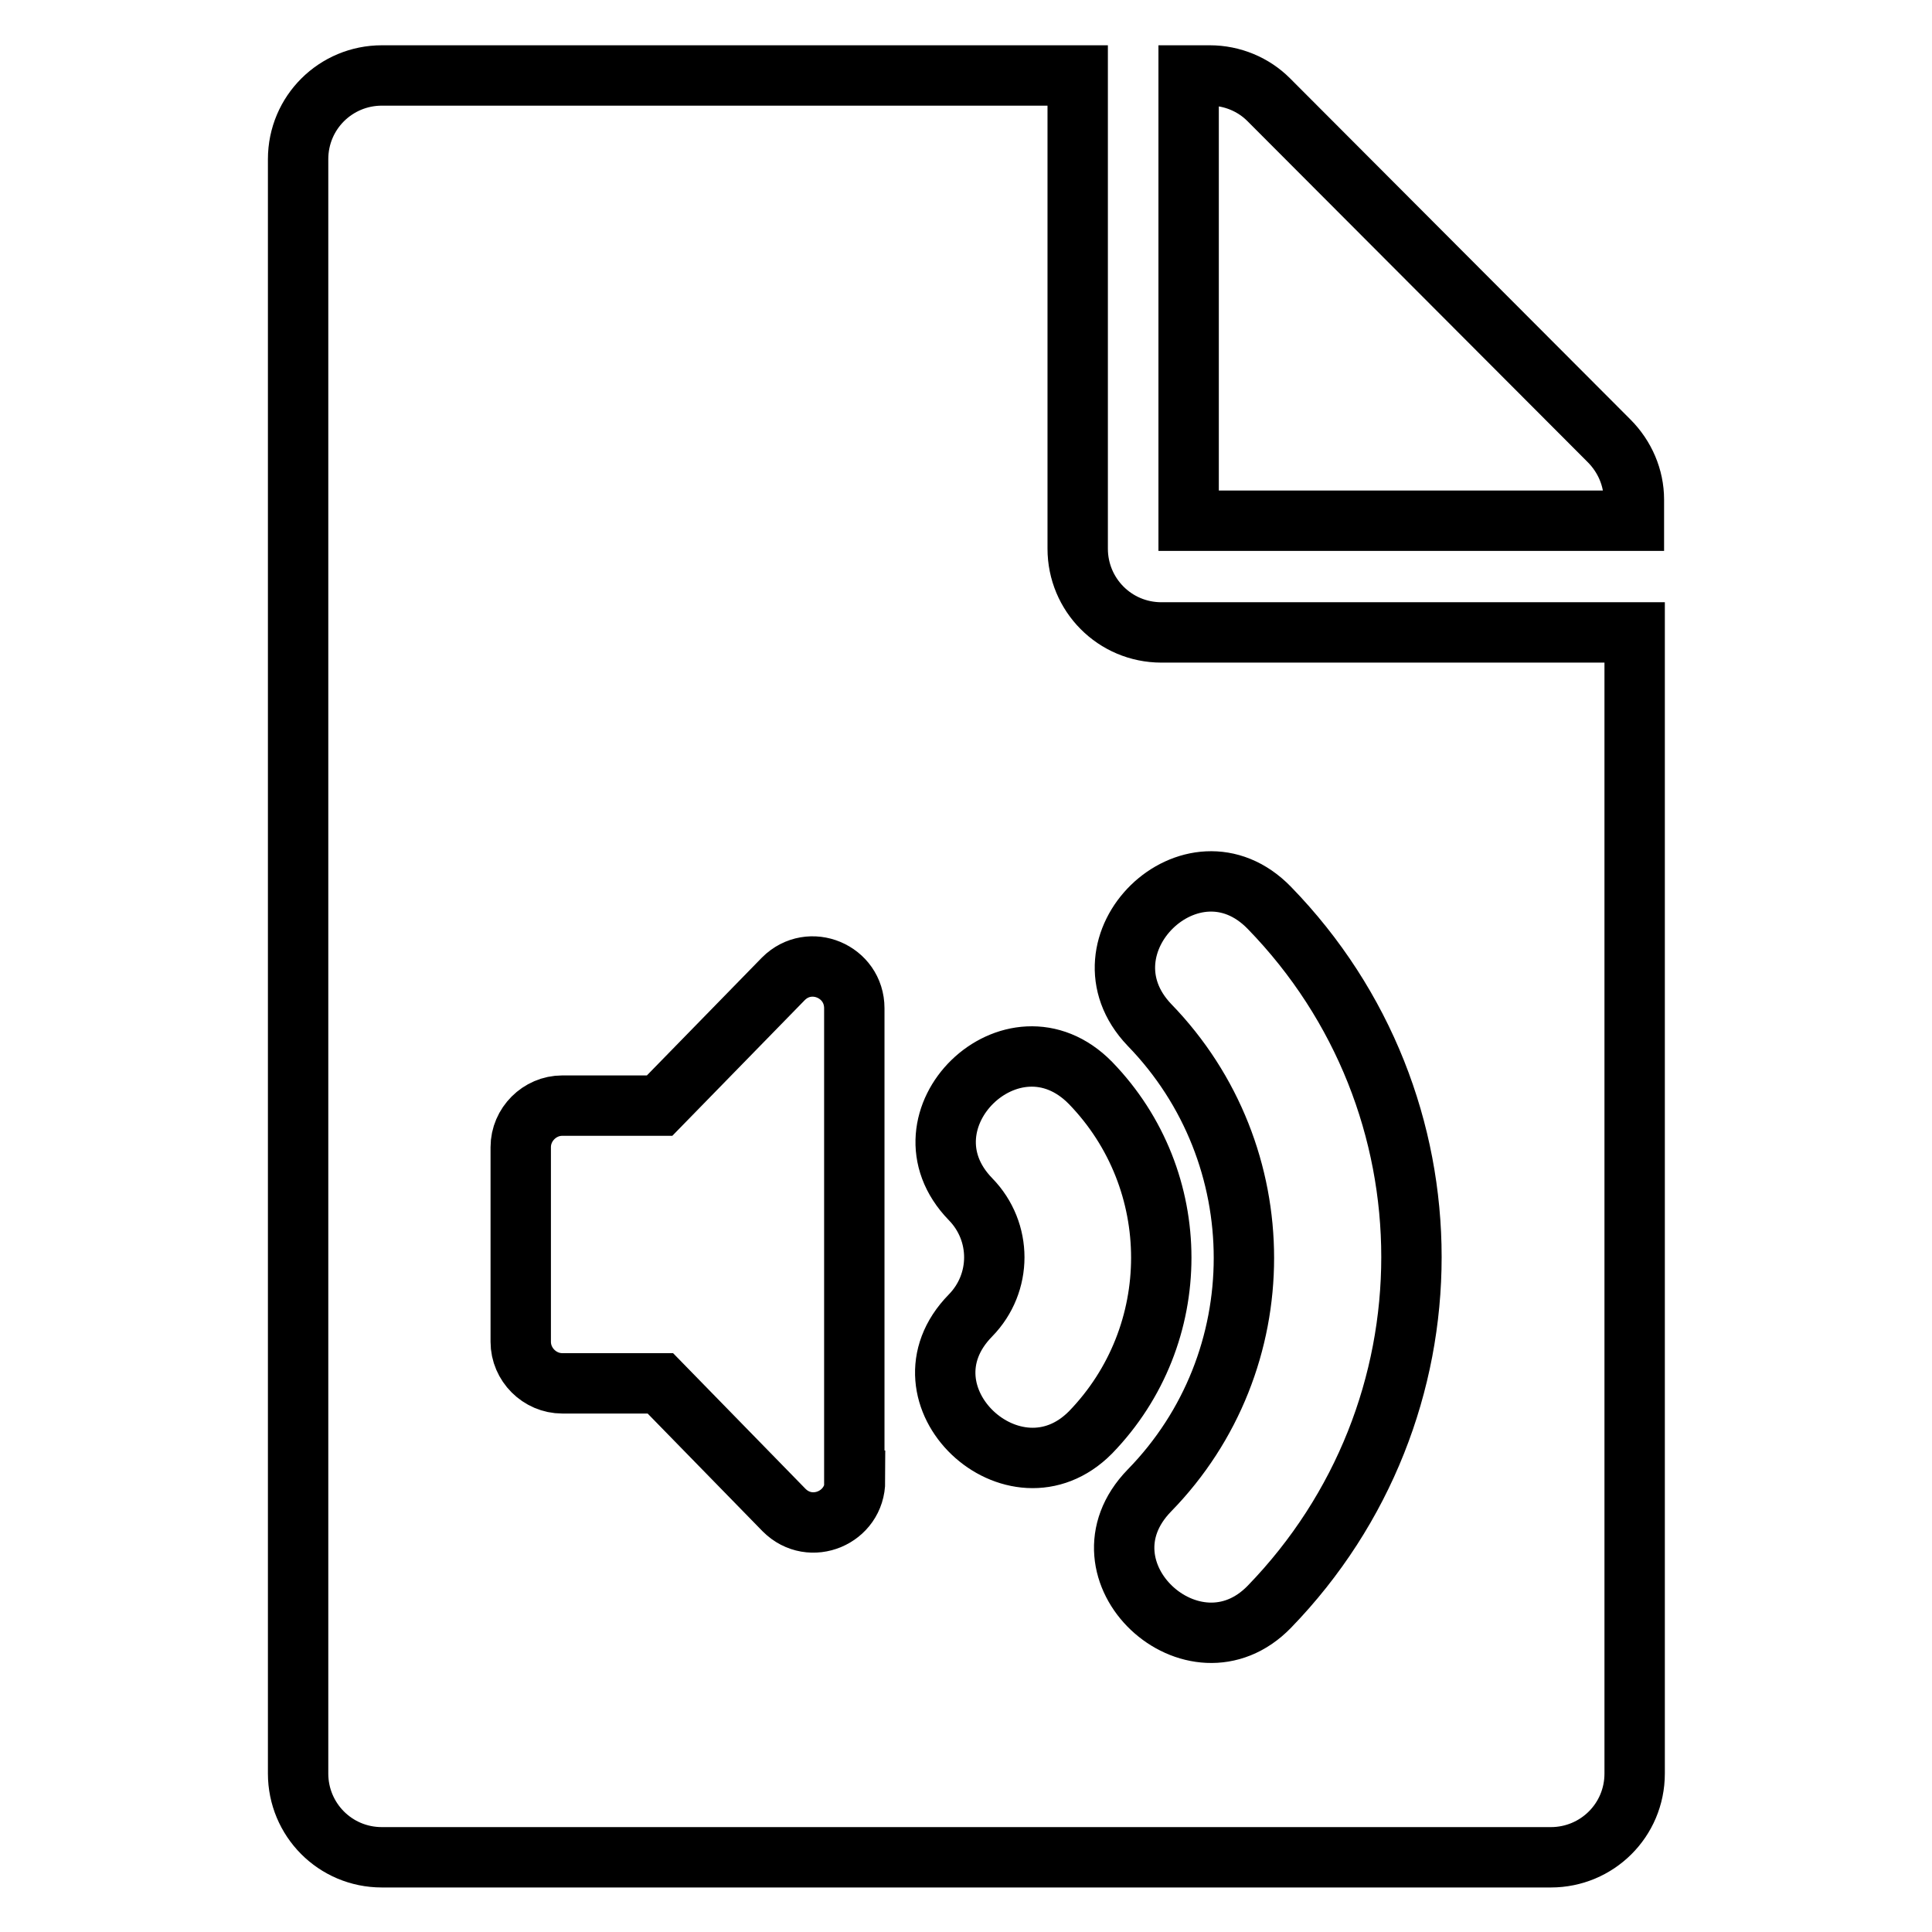
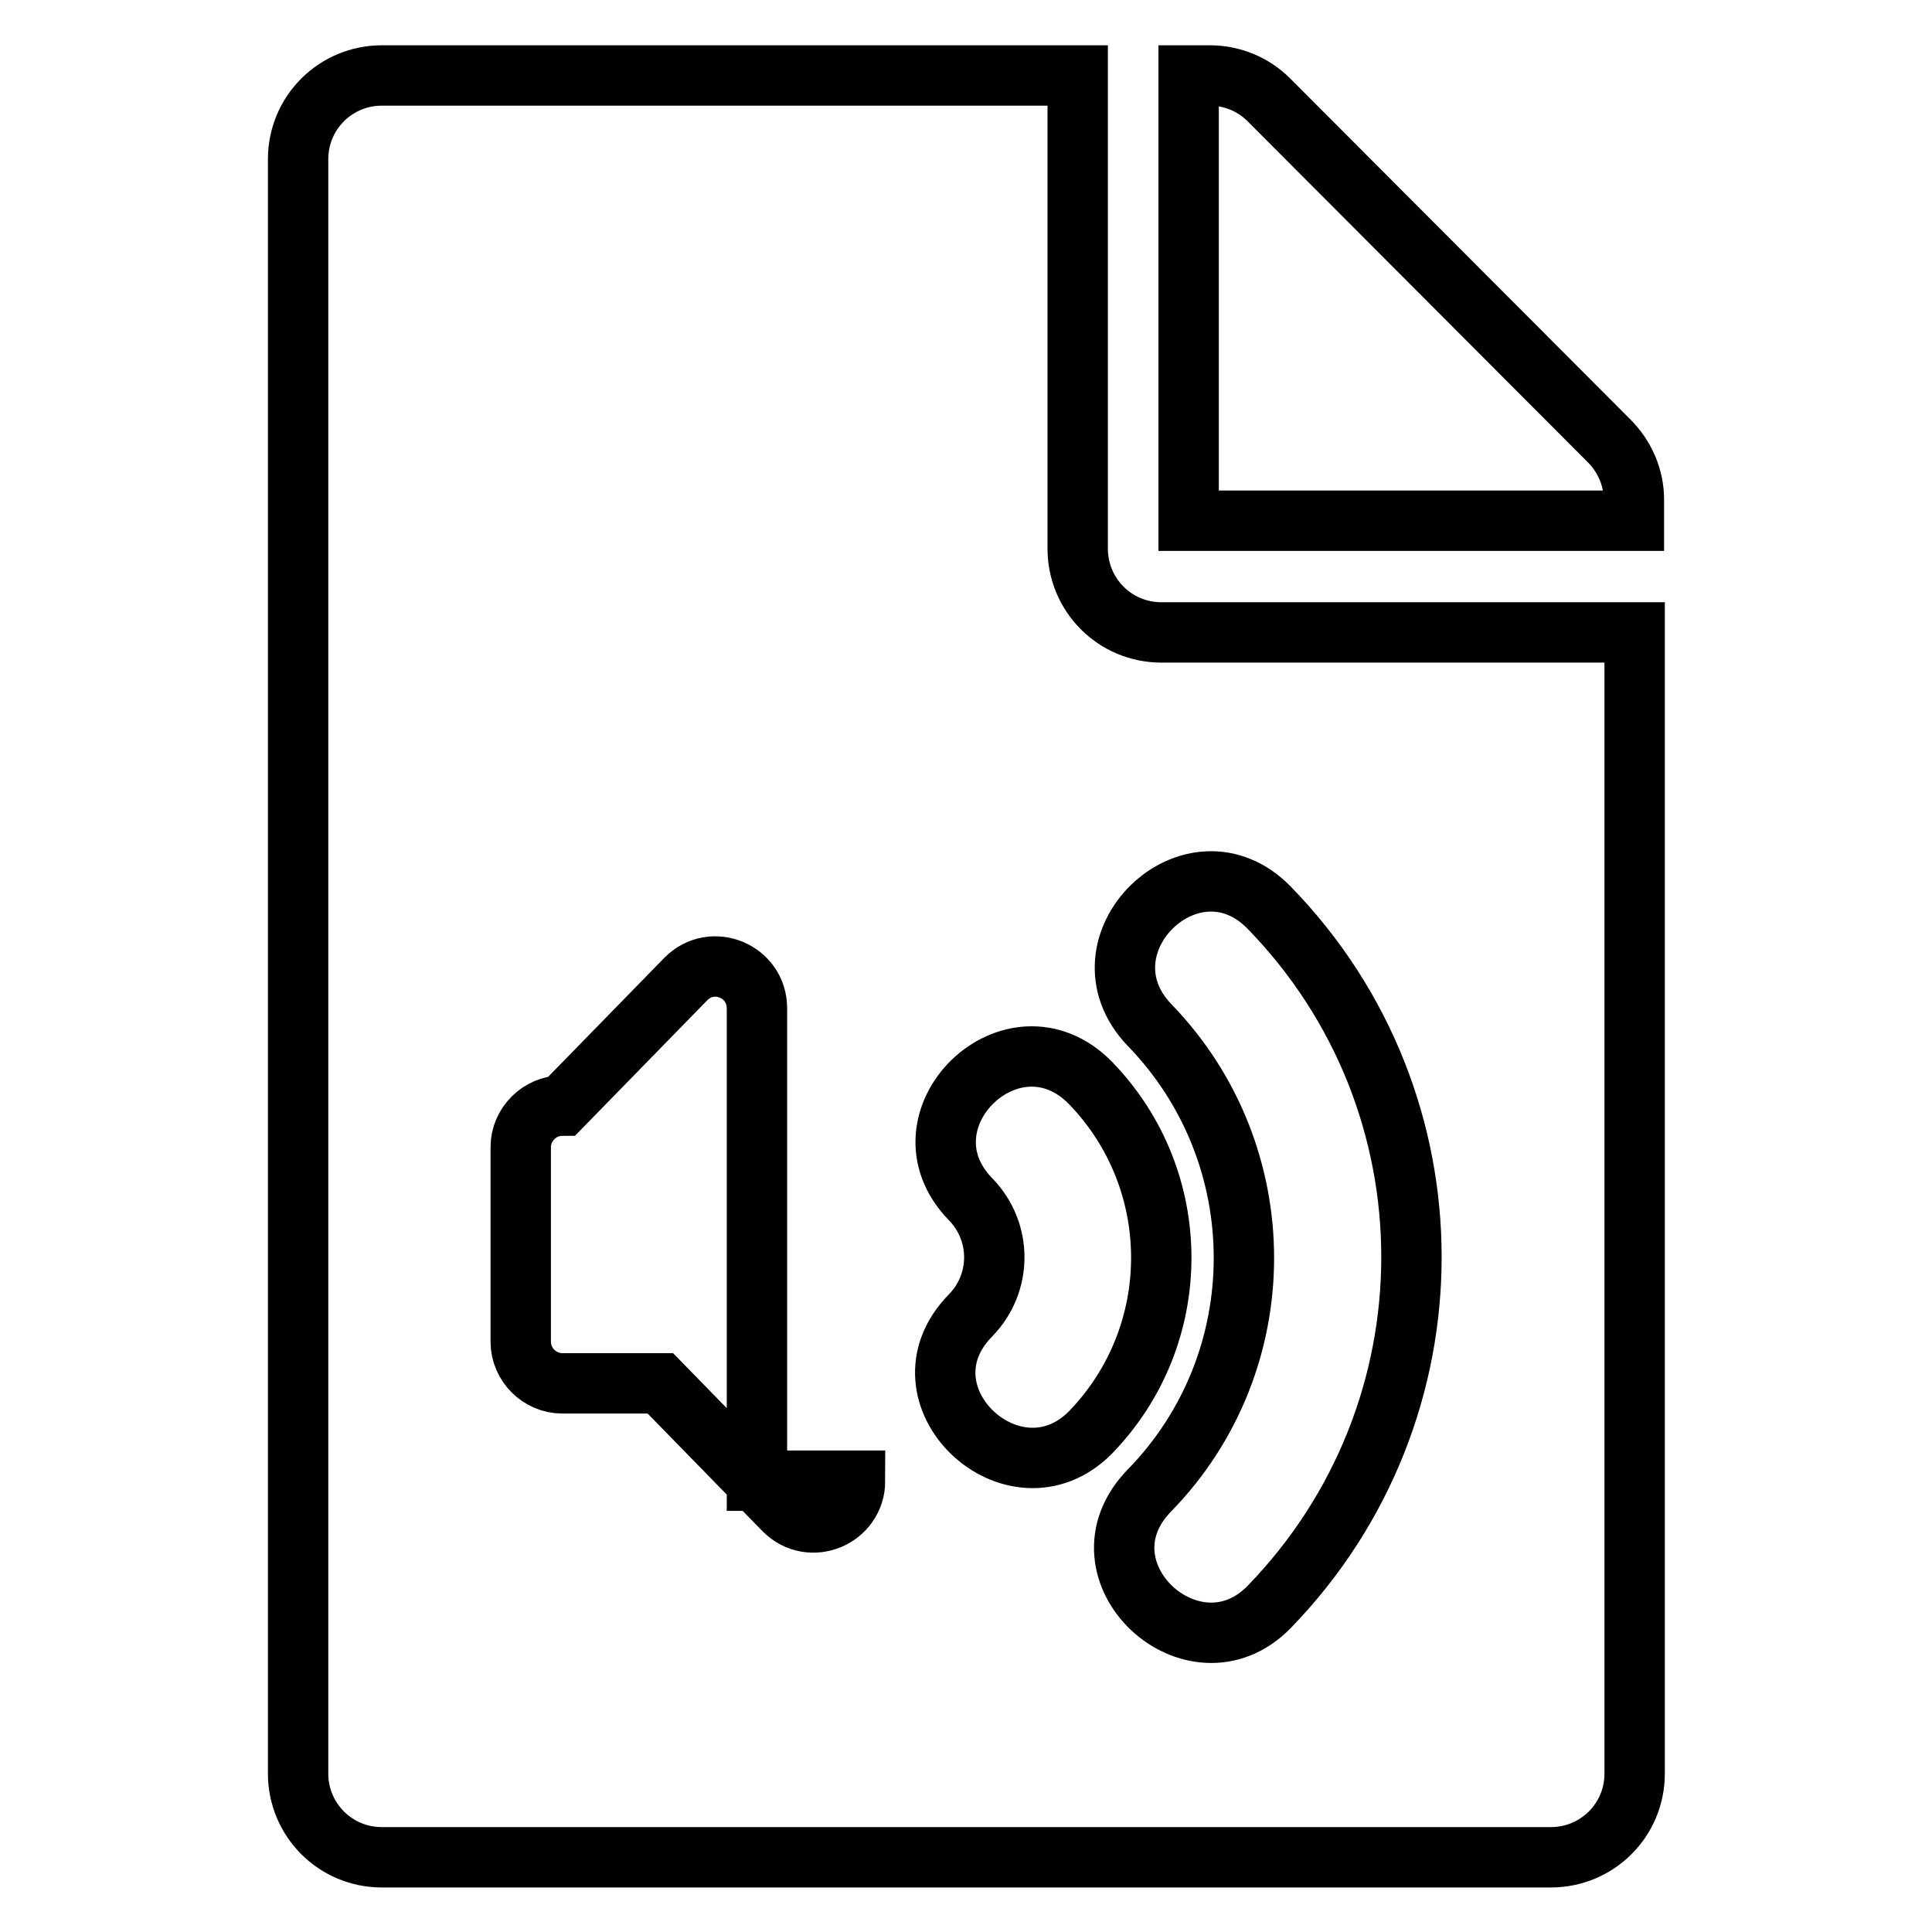
<svg xmlns="http://www.w3.org/2000/svg" version="1.1" x="0px" y="0px" viewBox="0 0 256 256" enable-background="new 0 0 256 256" xml:space="preserve">
  <g>
-     <path stroke-width="8" fill-opacity="0" stroke="#000000" d="M142.8,72.7V10H50.6c-6.1,0-11.1,4.9-11.1,11.1v213.9c0,6.1,4.9,11.1,11.1,11.1h154.9 c6.1,0,11.1-4.9,11.1-11.1V83.8h-62.7C147.7,83.8,142.8,78.8,142.8,72.7z M113.3,196.2c0,4.9-5.9,7.4-9.4,3.9l-16.4-16.8H74.5 c-3,0-5.5-2.5-5.5-5.5V152c0-3,2.5-5.5,5.5-5.5h12.9l16.4-16.8c3.5-3.5,9.4-1,9.4,3.9V196.2z M128.6,174.3c4.2-4.3,4.2-11.1,0-15.4 c-10.2-10.5,5.6-25.9,15.9-15.4c12.5,12.9,12.5,33.4,0,46.3C134.4,200,118.2,184.9,128.6,174.3z M168.2,120.3 c25.1,25.8,25.1,66.7,0,92.6c-10,10.3-26.3-4.7-15.9-15.4c16.7-17.1,16.7-44.5,0-61.7C142.2,125.2,158,109.8,168.2,120.3z  M216.5,66.2V69h-59V10h2.8c3,0,5.8,1.2,7.8,3.2l45.1,45.2C215.3,60.5,216.5,63.3,216.5,66.2z" />
+     <path stroke-width="8" fill-opacity="0" stroke="#000000" d="M142.8,72.7V10H50.6c-6.1,0-11.1,4.9-11.1,11.1v213.9c0,6.1,4.9,11.1,11.1,11.1h154.9 c6.1,0,11.1-4.9,11.1-11.1V83.8h-62.7C147.7,83.8,142.8,78.8,142.8,72.7z M113.3,196.2c0,4.9-5.9,7.4-9.4,3.9l-16.4-16.8H74.5 c-3,0-5.5-2.5-5.5-5.5V152c0-3,2.5-5.5,5.5-5.5l16.4-16.8c3.5-3.5,9.4-1,9.4,3.9V196.2z M128.6,174.3c4.2-4.3,4.2-11.1,0-15.4 c-10.2-10.5,5.6-25.9,15.9-15.4c12.5,12.9,12.5,33.4,0,46.3C134.4,200,118.2,184.9,128.6,174.3z M168.2,120.3 c25.1,25.8,25.1,66.7,0,92.6c-10,10.3-26.3-4.7-15.9-15.4c16.7-17.1,16.7-44.5,0-61.7C142.2,125.2,158,109.8,168.2,120.3z  M216.5,66.2V69h-59V10h2.8c3,0,5.8,1.2,7.8,3.2l45.1,45.2C215.3,60.5,216.5,63.3,216.5,66.2z" />
  </g>
</svg>